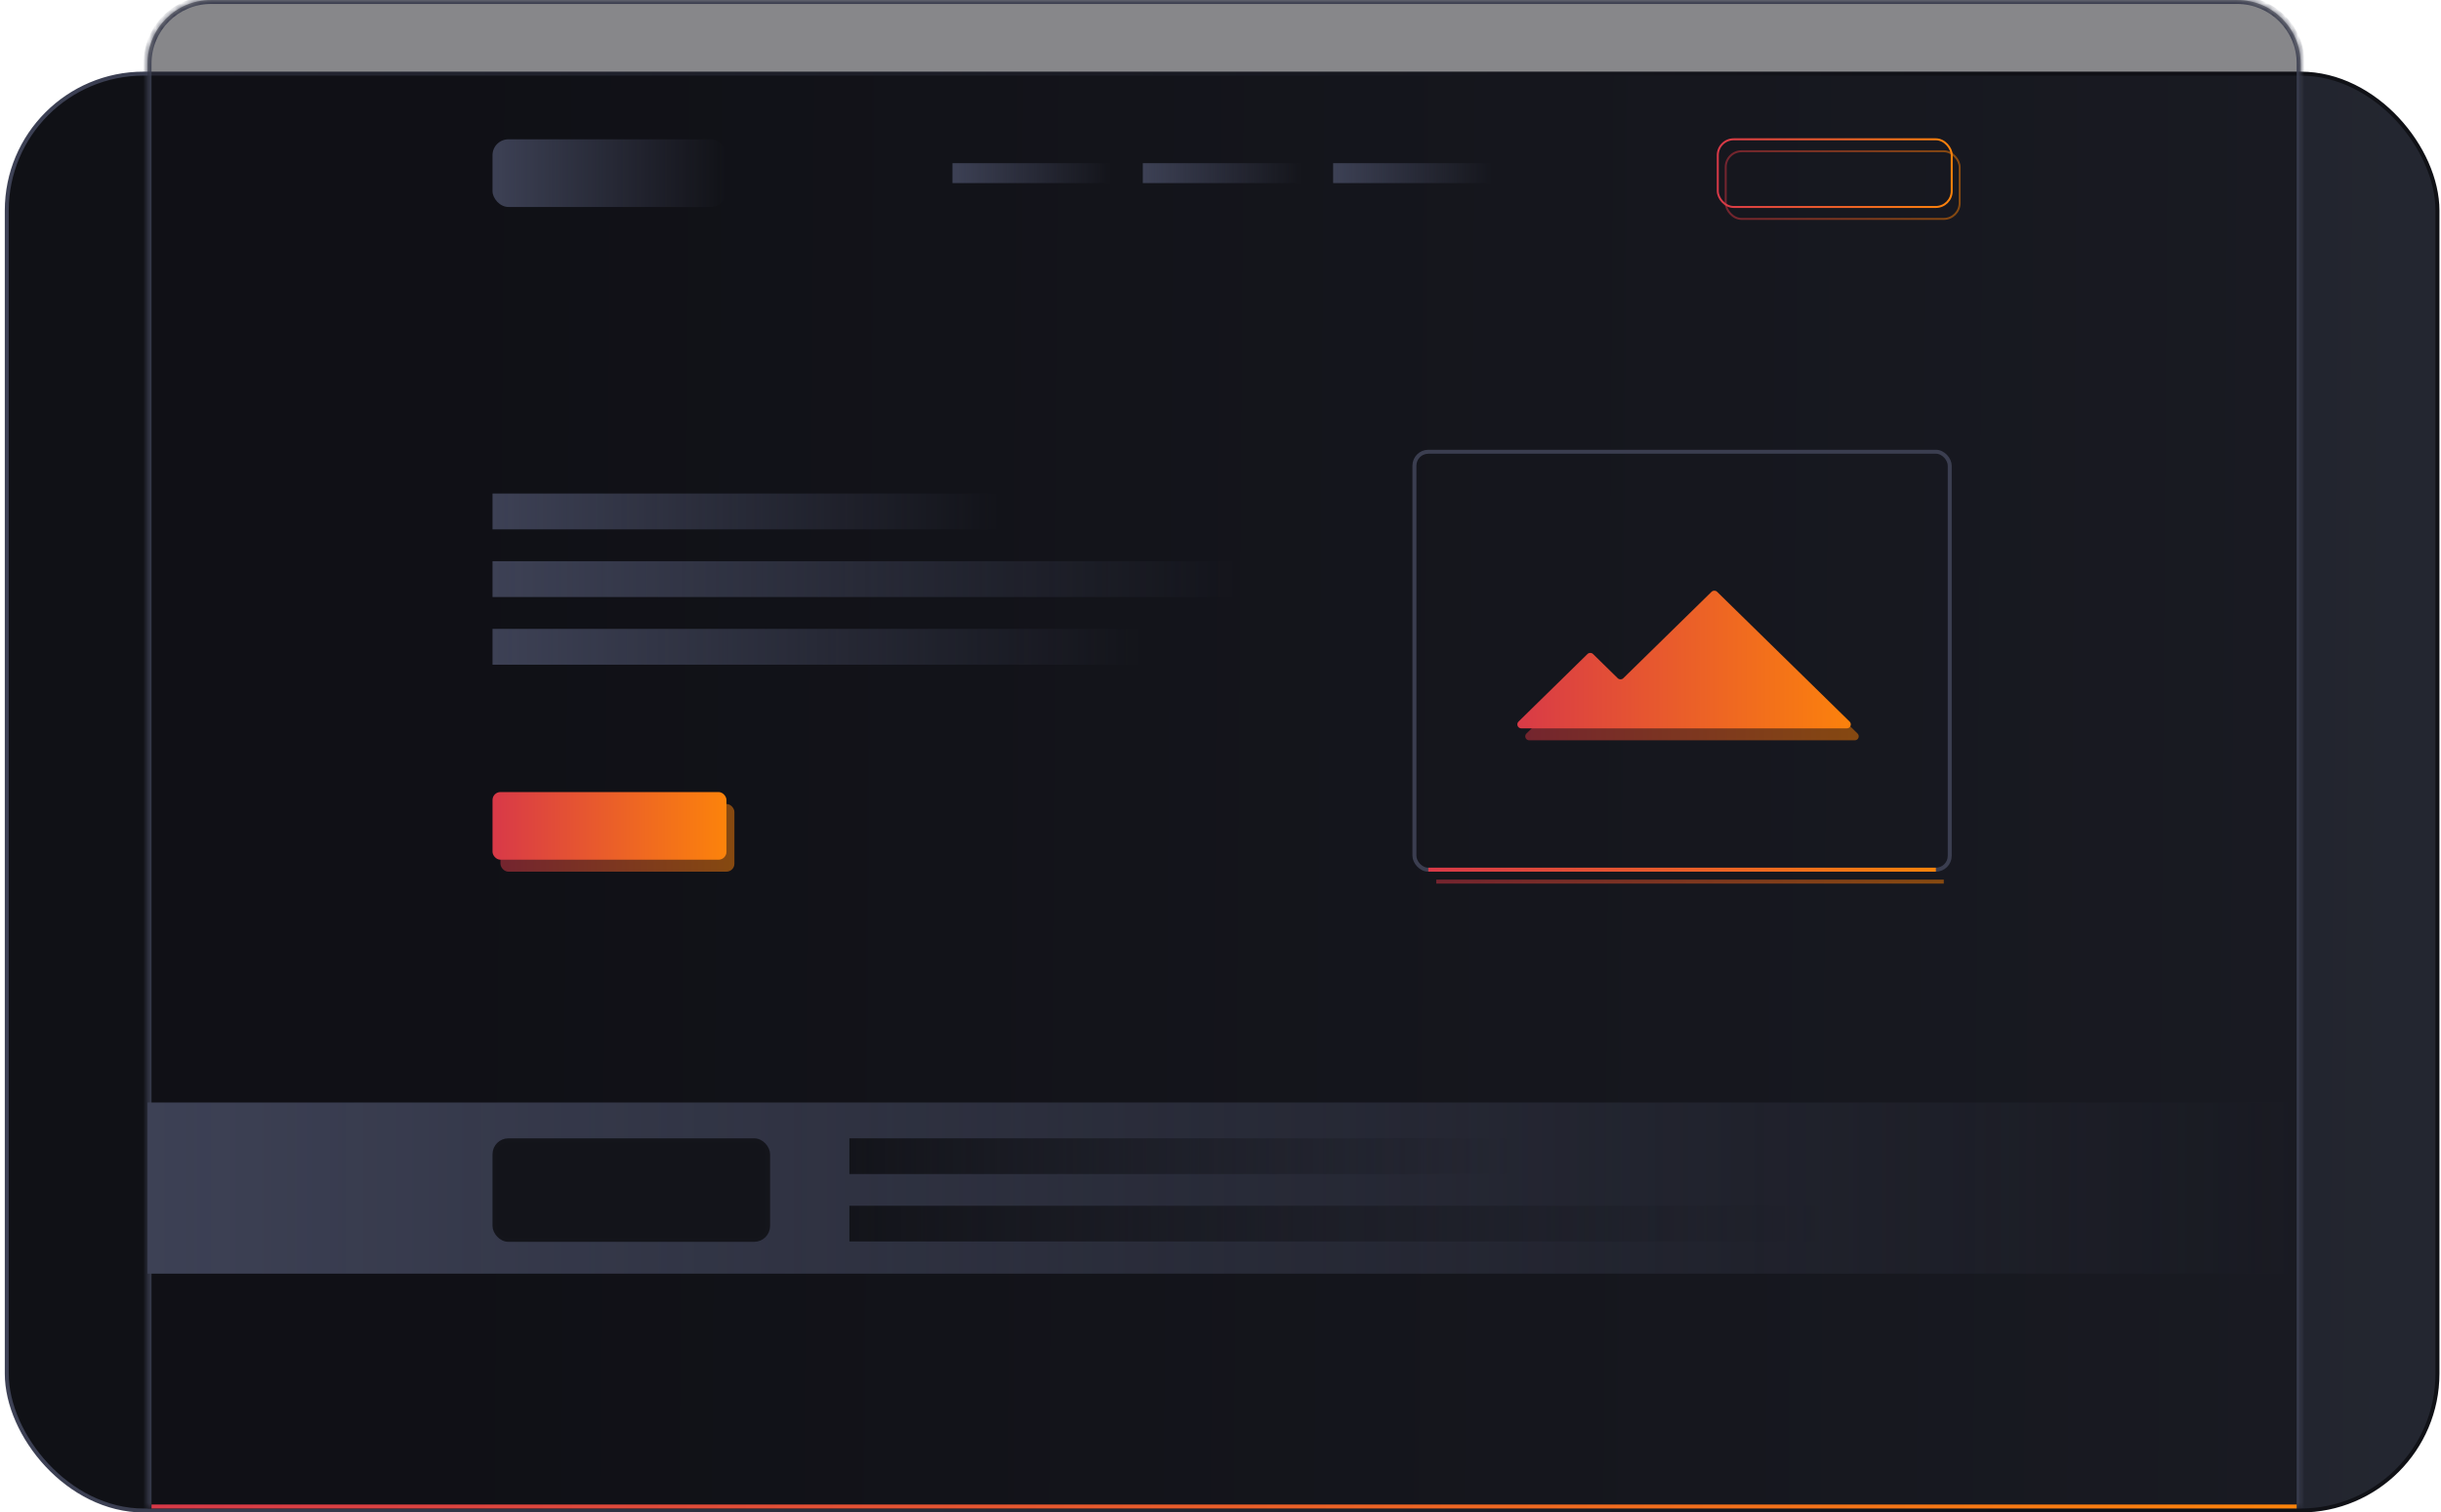
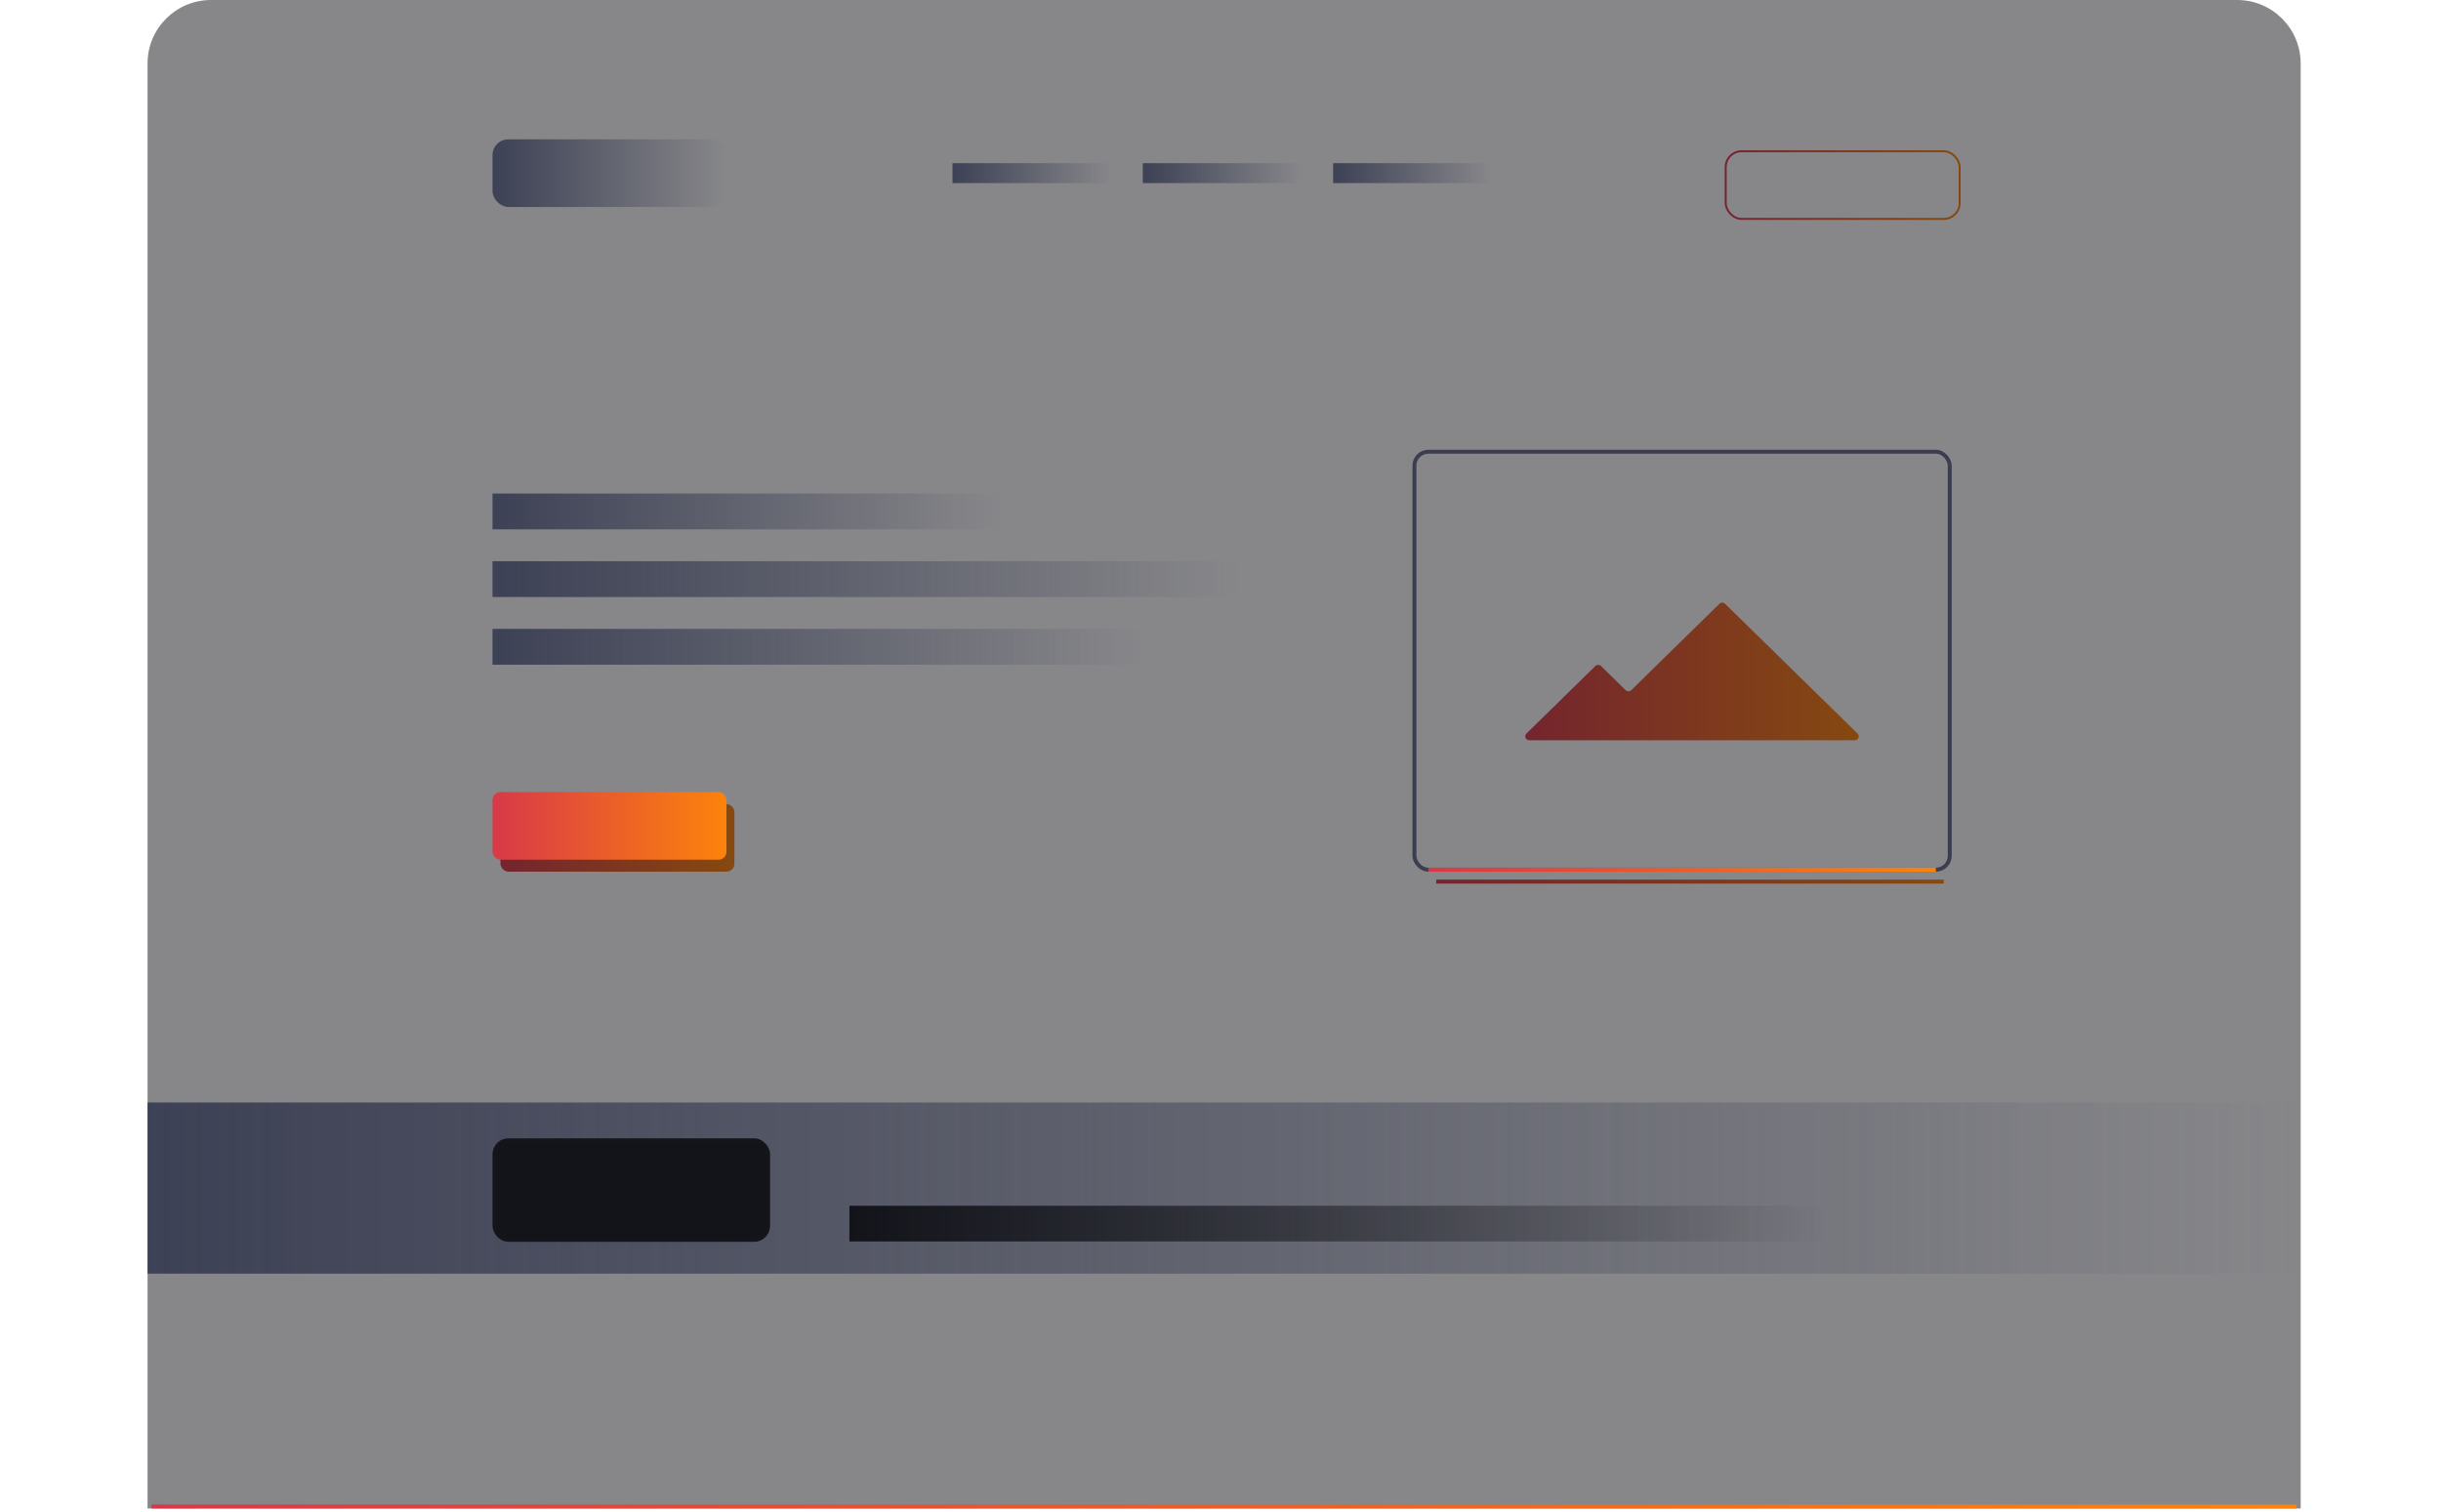
<svg xmlns="http://www.w3.org/2000/svg" width="384" height="238" viewBox="0 0 384 238" fill="none">
-   <rect x="1.067" y="11.586" width="382.376" height="226.102" rx="21.534" fill="url(#paint0_linear_1_2012)" stroke="url(#paint1_linear_1_2012)" stroke-width="0.624" />
  <rect x="78.727" y="126.516" width="36.803" height="10.647" rx="1.248" fill="url(#paint2_linear_1_2012)" />
  <path d="M250.978 104.796L240.13 115.425C239.731 115.816 240.008 116.495 240.567 116.495H291.778C292.337 116.495 292.614 115.816 292.215 115.425L271.37 95.002C271.127 94.764 270.739 94.764 270.496 95.002L256.613 108.604C256.37 108.842 255.982 108.842 255.739 108.604L251.852 104.796C251.609 104.558 251.221 104.558 250.978 104.796Z" fill="url(#paint3_linear_1_2012)" />
  <rect width="79.844" height="0.626" transform="matrix(1 0 0 -1 225.939 139.042)" fill="url(#paint4_linear_1_2012)" />
  <rect x="271.475" y="23.8" width="36.803" height="10.647" rx="2.497" stroke="url(#paint5_linear_1_2012)" stroke-width="0.312" />
  <g filter="url(#filter0_b_1_2012)">
    <mask id="path-6-inside-1_1_2012" fill="white">
-       <path d="M23.211 9.987C23.211 4.471 27.682 -3.05176e-05 33.198 -3.05176e-05H351.936C357.451 -3.05176e-05 361.922 4.471 361.922 9.987V237.374H23.211V9.987Z" />
-     </mask>
+       </mask>
    <path d="M23.211 9.987C23.211 4.471 27.682 -3.05176e-05 33.198 -3.05176e-05H351.936C357.451 -3.05176e-05 361.922 4.471 361.922 9.987V237.374H23.211V9.987Z" fill="#101116" fill-opacity="0.5" />
-     <path d="M22.587 9.987C22.587 4.127 27.337 -0.624 33.198 -0.624H351.936C357.796 -0.624 362.547 4.127 362.547 9.987H361.298C361.298 4.816 357.106 0.624 351.936 0.624H33.198C28.027 0.624 23.835 4.816 23.835 9.987H22.587ZM361.922 237.374H23.211H361.922ZM22.587 237.374V9.987C22.587 4.127 27.337 -0.624 33.198 -0.624V0.624C28.027 0.624 23.835 4.816 23.835 9.987V237.374H22.587ZM351.936 -0.624C357.796 -0.624 362.547 4.127 362.547 9.987V237.374H361.298V9.987C361.298 4.816 357.106 0.624 351.936 0.624V-0.624Z" fill="#3B3E50" mask="url(#path-6-inside-1_1_2012)" />
+     <path d="M22.587 9.987C22.587 4.127 27.337 -0.624 33.198 -0.624H351.936C357.796 -0.624 362.547 4.127 362.547 9.987H361.298C361.298 4.816 357.106 0.624 351.936 0.624H33.198C28.027 0.624 23.835 4.816 23.835 9.987H22.587ZM361.922 237.374H23.211H361.922ZM22.587 237.374V9.987C22.587 4.127 27.337 -0.624 33.198 -0.624V0.624V237.374H22.587ZM351.936 -0.624C357.796 -0.624 362.547 4.127 362.547 9.987V237.374H361.298V9.987C361.298 4.816 357.106 0.624 351.936 0.624V-0.624Z" fill="#3B3E50" mask="url(#path-6-inside-1_1_2012)" />
  </g>
  <rect width="337.464" height="0.626" transform="matrix(1 0 0 -1 23.835 237.374)" fill="url(#paint6_linear_1_2012)" />
-   <path d="M249.731 102.917L238.883 113.546C238.483 113.937 238.76 114.616 239.32 114.616H290.53C291.09 114.616 291.367 113.937 290.967 113.546L270.122 93.123C269.88 92.885 269.491 92.885 269.249 93.123L255.365 106.725C255.122 106.963 254.734 106.963 254.491 106.725L250.605 102.917C250.362 102.679 249.974 102.679 249.731 102.917Z" fill="url(#paint7_linear_1_2012)" />
  <rect x="222.508" y="71.086" width="84.21" height="65.765" rx="2.185" stroke="#3B3E50" stroke-width="0.624" />
  <rect width="79.844" height="0.626" transform="matrix(1 0 0 -1 224.691 137.163)" fill="url(#paint8_linear_1_2012)" />
  <rect x="23.211" y="173.489" width="338.712" height="26.932" fill="url(#paint9_linear_1_2012)" />
-   <rect x="133.62" y="179.126" width="104.862" height="5.618" fill="url(#paint10_linear_1_2012)" />
  <rect x="133.62" y="189.737" width="154.073" height="5.618" fill="url(#paint11_linear_1_2012)" />
  <rect x="77.792" y="179.438" width="43.04" height="15.66" rx="2.185" fill="#13141A" stroke="#14151B" stroke-width="0.624" />
  <rect x="77.48" y="21.921" width="36.803" height="10.647" rx="2.497" fill="url(#paint12_linear_1_2012)" />
  <rect x="149.838" y="25.679" width="24.951" height="3.132" fill="url(#paint13_linear_1_2012)" />
  <rect x="179.779" y="25.679" width="24.951" height="3.132" fill="url(#paint14_linear_1_2012)" />
  <rect x="209.721" y="25.679" width="24.951" height="3.132" fill="url(#paint15_linear_1_2012)" />
-   <rect x="270.227" y="21.921" width="36.803" height="10.647" rx="2.497" stroke="url(#paint16_linear_1_2012)" stroke-width="0.312" />
  <rect x="77.48" y="77.663" width="79.844" height="5.637" fill="url(#paint17_linear_1_2012)" />
  <rect x="77.48" y="88.311" width="117.27" height="5.637" fill="url(#paint18_linear_1_2012)" />
  <rect x="77.48" y="98.958" width="102.3" height="5.637" fill="url(#paint19_linear_1_2012)" />
  <rect x="77.48" y="124.637" width="36.803" height="10.647" rx="1.248" fill="url(#paint20_linear_1_2012)" />
  <defs>
    <filter id="filter0_b_1_2012" x="12.964" y="-10.247" width="359.206" height="257.868" filterUnits="userSpaceOnUse" color-interpolation-filters="sRGB">
      <feFlood flood-opacity="0" result="BackgroundImageFix" />
      <feGaussianBlur in="BackgroundImageFix" stdDeviation="5.124" />
      <feComposite in2="SourceAlpha" operator="in" result="effect1_backgroundBlur_1_2012" />
      <feBlend mode="normal" in="SourceGraphic" in2="effect1_backgroundBlur_1_2012" result="shape" />
    </filter>
    <linearGradient id="paint0_linear_1_2012" x1="410.734" y1="35.665" x2="71.96" y2="33.282" gradientUnits="userSpaceOnUse">
      <stop offset="0.056" stop-color="#242731" />
      <stop offset="1" stop-color="#101116" />
    </linearGradient>
    <linearGradient id="paint1_linear_1_2012" x1="0.755" y1="124.637" x2="383.755" y2="124.637" gradientUnits="userSpaceOnUse">
      <stop stop-color="#3D4155" />
      <stop offset="0.823" stop-color="#101116" />
    </linearGradient>
    <linearGradient id="paint2_linear_1_2012" x1="78.727" y1="131.839" x2="115.53" y2="131.839" gradientUnits="userSpaceOnUse">
      <stop stop-color="#D83948" />
      <stop offset="1" stop-color="#FC830B" />
    </linearGradient>
    <linearGradient id="paint3_linear_1_2012" x1="239.038" y1="105.534" x2="293.307" y2="105.534" gradientUnits="userSpaceOnUse">
      <stop stop-color="#D83948" />
      <stop offset="1" stop-color="#FC830B" />
    </linearGradient>
    <linearGradient id="paint4_linear_1_2012" x1="0" y1="0.313" x2="79.844" y2="0.313" gradientUnits="userSpaceOnUse">
      <stop stop-color="#D83948" />
      <stop offset="1" stop-color="#FC830B" />
    </linearGradient>
    <linearGradient id="paint5_linear_1_2012" x1="271.475" y1="29.124" x2="308.278" y2="29.124" gradientUnits="userSpaceOnUse">
      <stop stop-color="#D83948" />
      <stop offset="1" stop-color="#FC830B" />
    </linearGradient>
    <linearGradient id="paint6_linear_1_2012" x1="0" y1="0.313" x2="337.464" y2="0.313" gradientUnits="userSpaceOnUse">
      <stop stop-color="#D83948" />
      <stop offset="1" stop-color="#FC830B" />
    </linearGradient>
    <linearGradient id="paint7_linear_1_2012" x1="237.791" y1="103.655" x2="292.059" y2="103.655" gradientUnits="userSpaceOnUse">
      <stop stop-color="#D83948" />
      <stop offset="1" stop-color="#FC830B" />
    </linearGradient>
    <linearGradient id="paint8_linear_1_2012" x1="0" y1="0.313" x2="79.844" y2="0.313" gradientUnits="userSpaceOnUse">
      <stop stop-color="#D83948" />
      <stop offset="1" stop-color="#FC830B" />
    </linearGradient>
    <linearGradient id="paint9_linear_1_2012" x1="23.211" y1="186.955" x2="361.922" y2="186.955" gradientUnits="userSpaceOnUse">
      <stop stop-color="#3D4155" />
      <stop offset="1" stop-color="#3D4155" stop-opacity="0" />
    </linearGradient>
    <linearGradient id="paint10_linear_1_2012" x1="133.62" y1="181.935" x2="238.482" y2="181.935" gradientUnits="userSpaceOnUse">
      <stop stop-color="#13141A" />
      <stop offset="1" stop-color="#13141A" stop-opacity="0" />
    </linearGradient>
    <linearGradient id="paint11_linear_1_2012" x1="133.62" y1="192.546" x2="287.693" y2="192.546" gradientUnits="userSpaceOnUse">
      <stop stop-color="#13141A" />
      <stop offset="1" stop-color="#13141A" stop-opacity="0" />
    </linearGradient>
    <linearGradient id="paint12_linear_1_2012" x1="77.48" y1="27.245" x2="114.283" y2="27.245" gradientUnits="userSpaceOnUse">
      <stop stop-color="#3D4155" />
      <stop offset="1" stop-color="#3D4155" stop-opacity="0" />
    </linearGradient>
    <linearGradient id="paint13_linear_1_2012" x1="149.838" y1="27.245" x2="174.789" y2="27.245" gradientUnits="userSpaceOnUse">
      <stop stop-color="#3D4155" />
      <stop offset="1" stop-color="#3D4155" stop-opacity="0" />
    </linearGradient>
    <linearGradient id="paint14_linear_1_2012" x1="179.779" y1="27.245" x2="204.73" y2="27.245" gradientUnits="userSpaceOnUse">
      <stop stop-color="#3D4155" />
      <stop offset="1" stop-color="#3D4155" stop-opacity="0" />
    </linearGradient>
    <linearGradient id="paint15_linear_1_2012" x1="209.721" y1="27.245" x2="234.672" y2="27.245" gradientUnits="userSpaceOnUse">
      <stop stop-color="#3D4155" />
      <stop offset="1" stop-color="#3D4155" stop-opacity="0" />
    </linearGradient>
    <linearGradient id="paint16_linear_1_2012" x1="270.227" y1="27.245" x2="307.03" y2="27.245" gradientUnits="userSpaceOnUse">
      <stop stop-color="#D83948" />
      <stop offset="1" stop-color="#FC830B" />
    </linearGradient>
    <linearGradient id="paint17_linear_1_2012" x1="77.48" y1="80.481" x2="157.323" y2="80.481" gradientUnits="userSpaceOnUse">
      <stop stop-color="#3D4155" />
      <stop offset="1" stop-color="#3D4155" stop-opacity="0" />
    </linearGradient>
    <linearGradient id="paint18_linear_1_2012" x1="77.48" y1="91.129" x2="194.75" y2="91.129" gradientUnits="userSpaceOnUse">
      <stop stop-color="#3D4155" />
      <stop offset="1" stop-color="#3D4155" stop-opacity="0" />
    </linearGradient>
    <linearGradient id="paint19_linear_1_2012" x1="77.48" y1="101.776" x2="179.779" y2="101.776" gradientUnits="userSpaceOnUse">
      <stop stop-color="#3D4155" />
      <stop offset="1" stop-color="#3D4155" stop-opacity="0" />
    </linearGradient>
    <linearGradient id="paint20_linear_1_2012" x1="77.48" y1="129.96" x2="114.283" y2="129.96" gradientUnits="userSpaceOnUse">
      <stop stop-color="#D83948" />
      <stop offset="1" stop-color="#FC830B" />
    </linearGradient>
  </defs>
</svg>